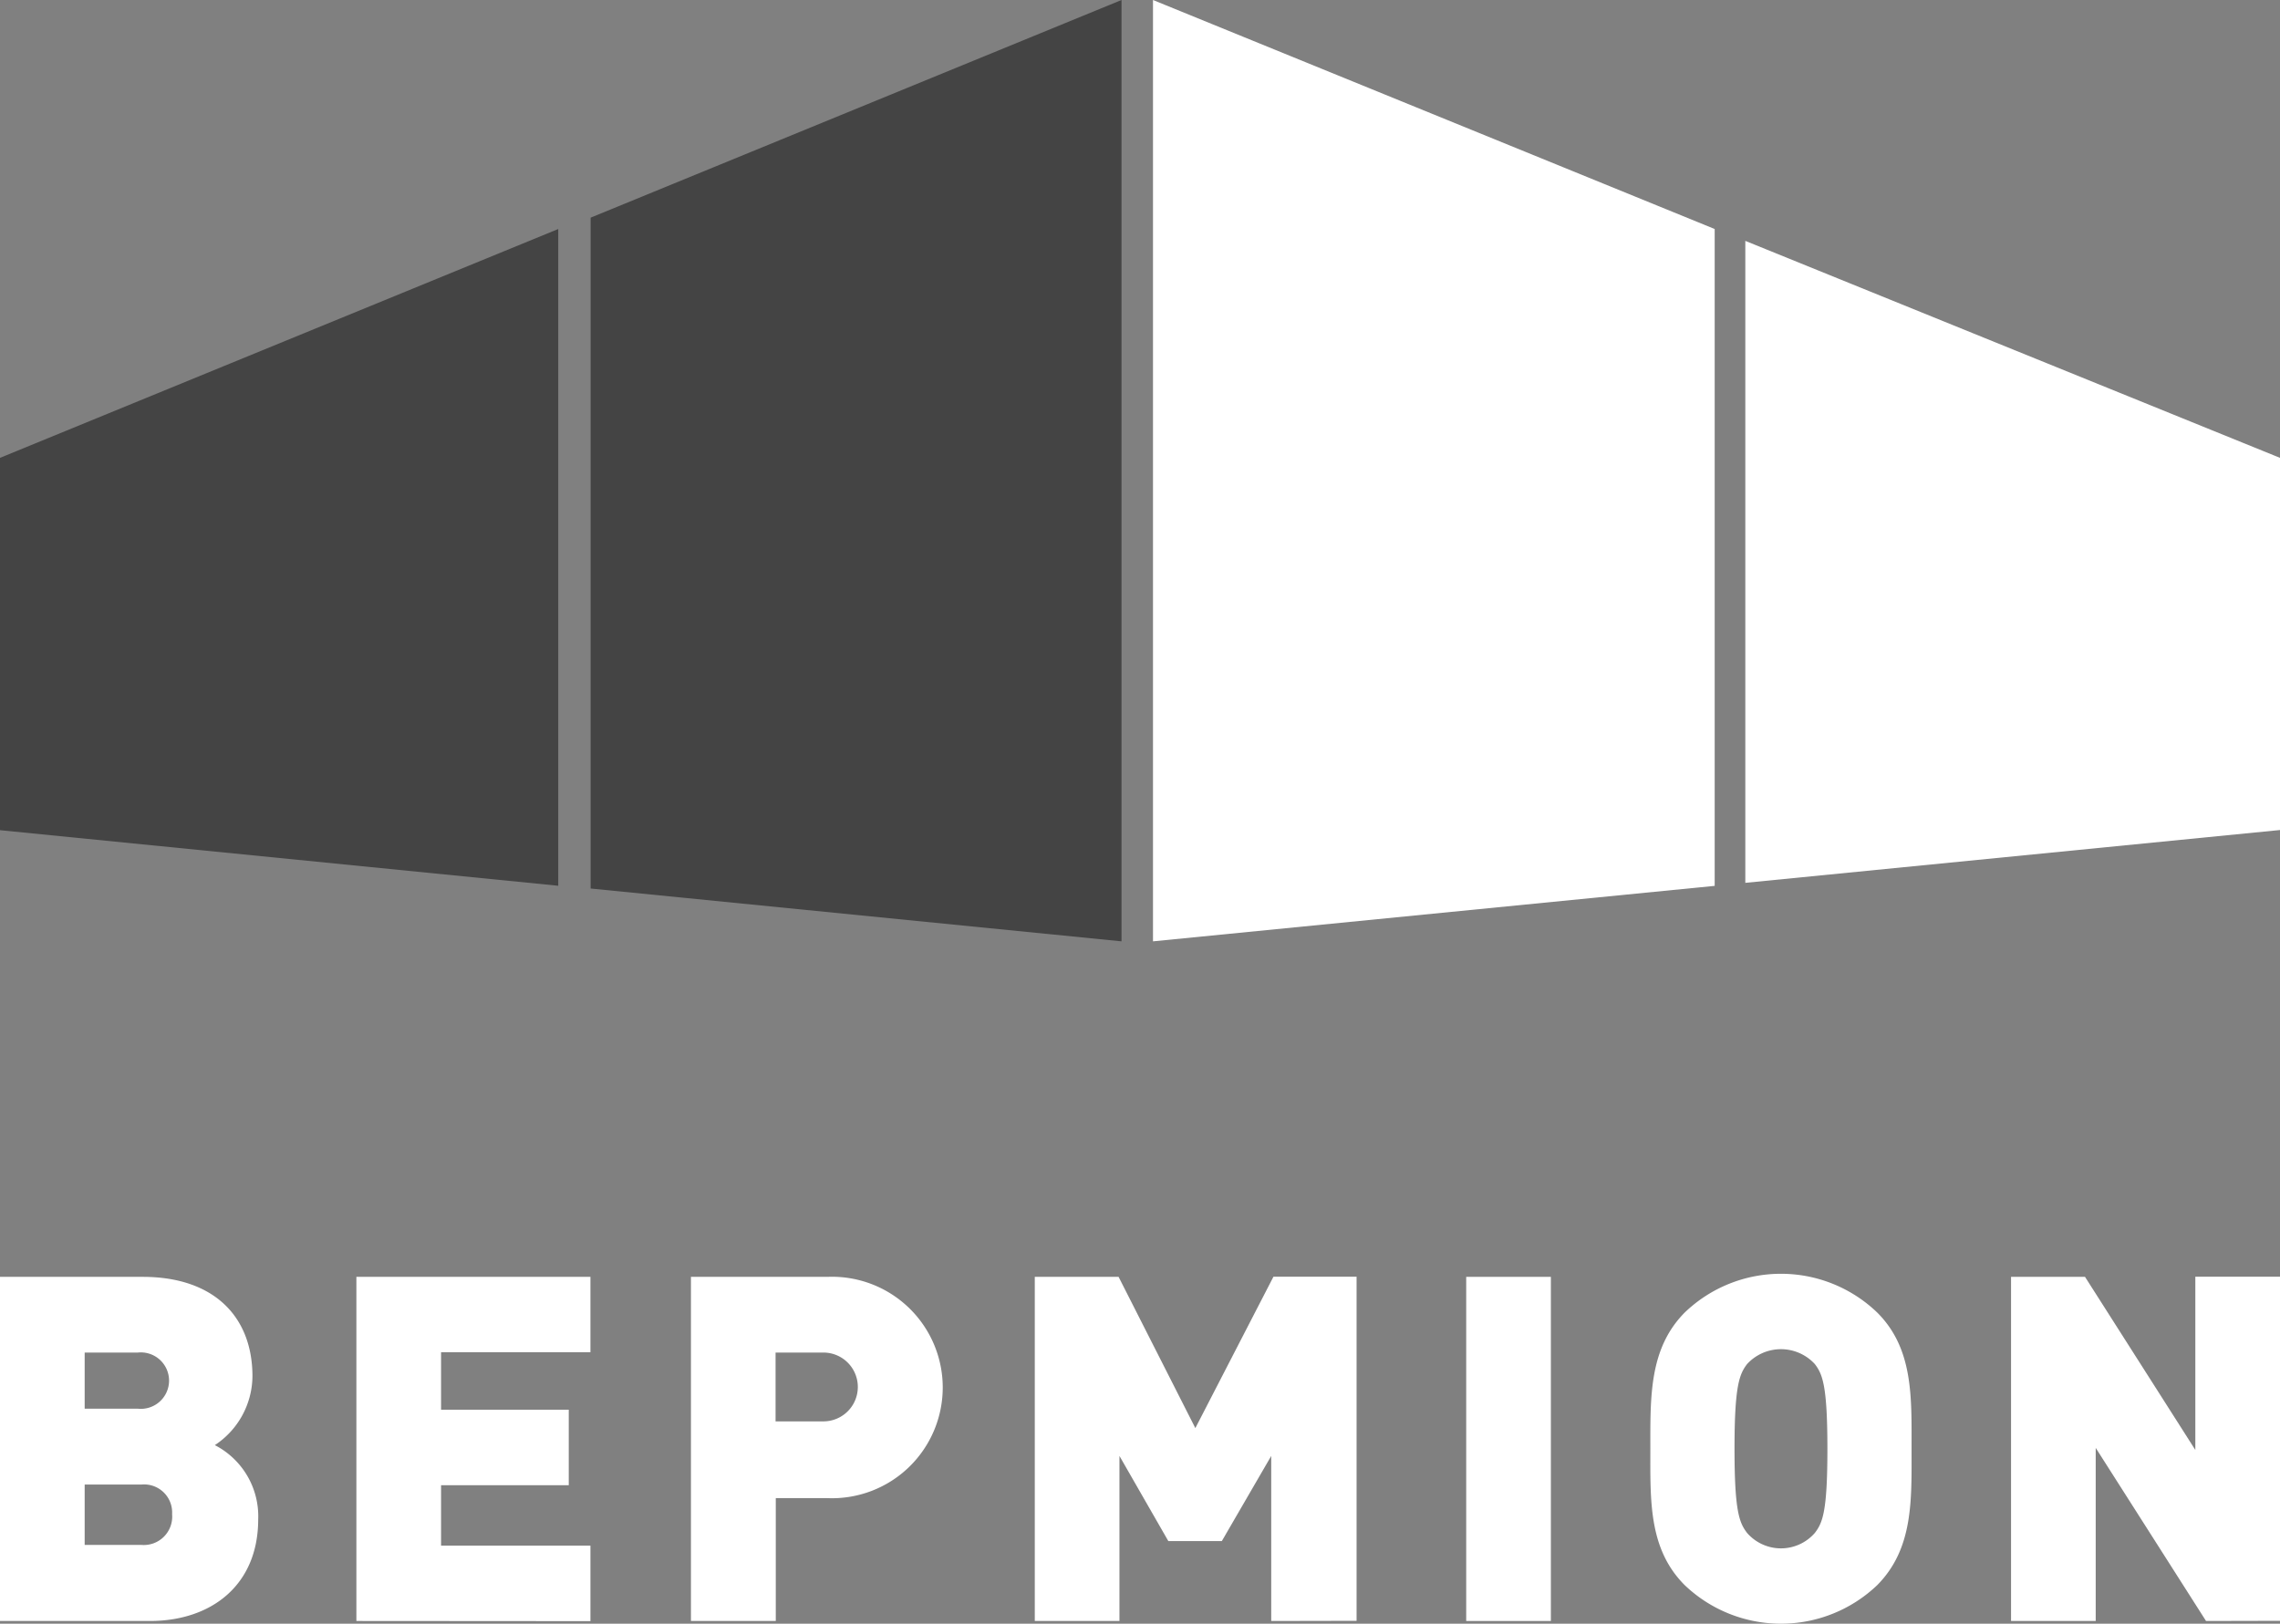
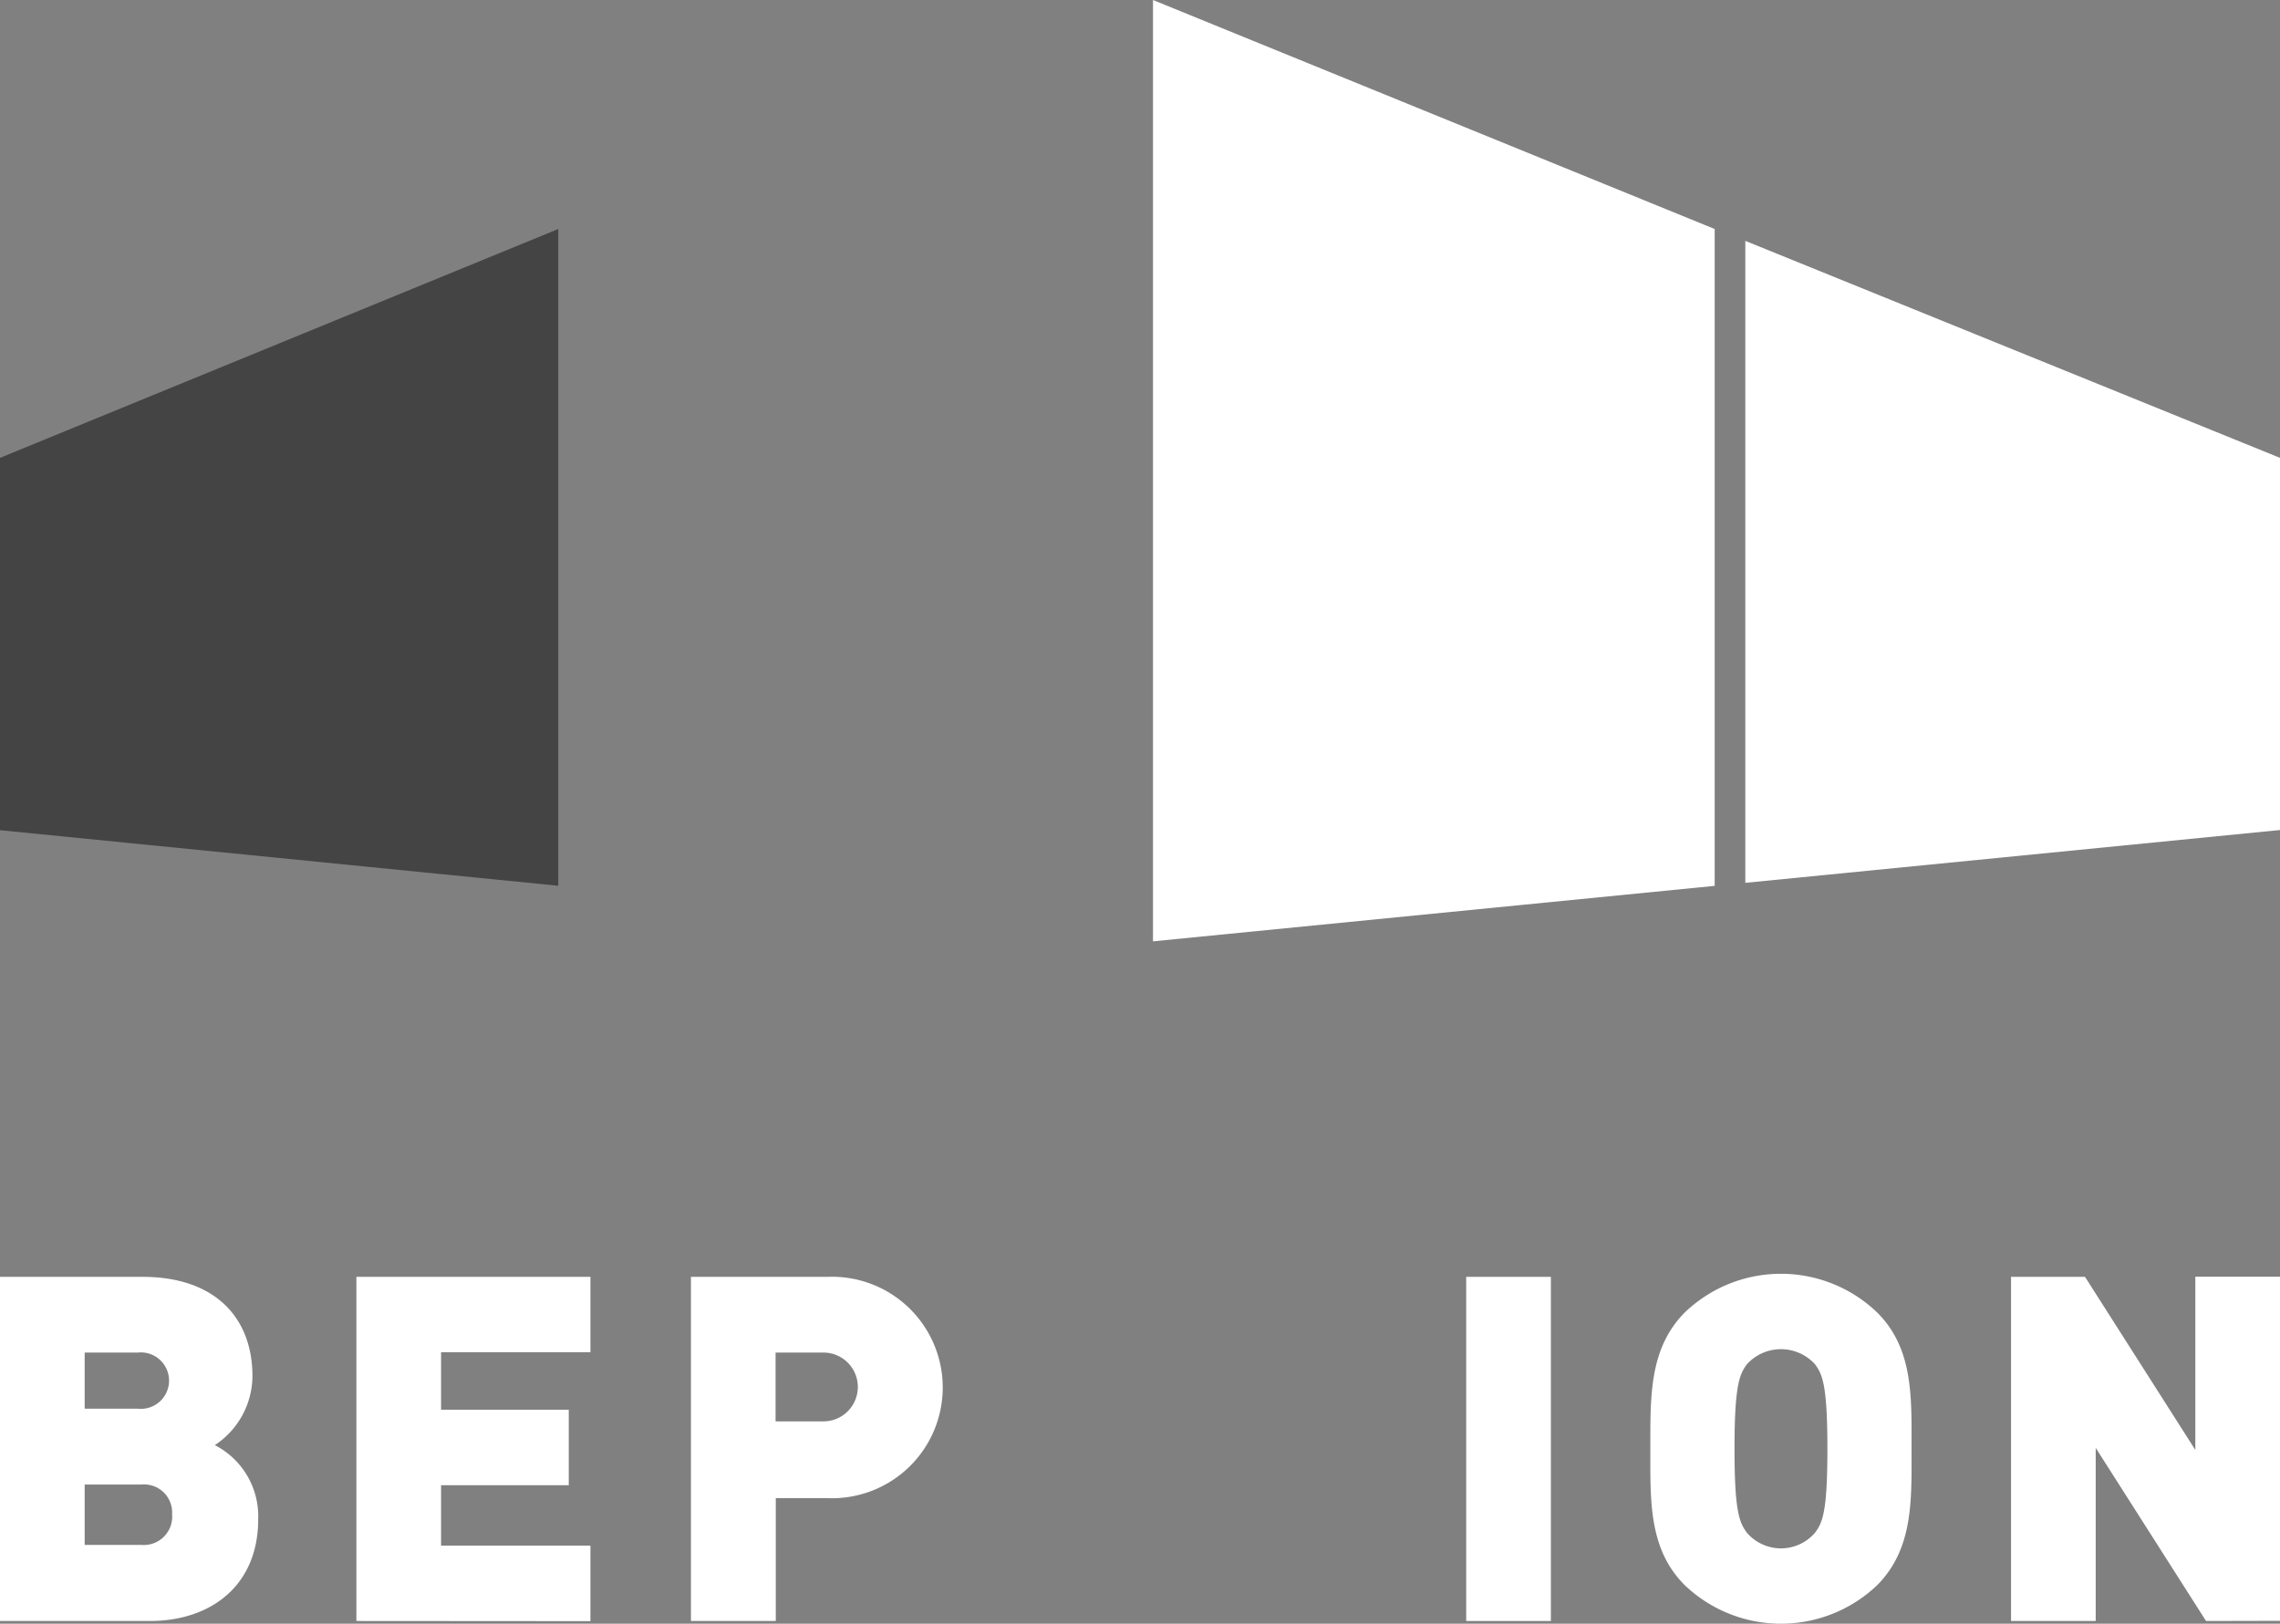
<svg xmlns="http://www.w3.org/2000/svg" width="109.109" height="77.715" viewBox="0 0 109.109 77.715">
  <rect x="0" y="0" width="109.109" height="77.715" fill="#808080" stroke="none" />
  <g id="Group_1" data-name="Group 1" transform="translate(-264 317)">
-     <path id="Path_1" data-name="Path 1" d="M34.32,42.527l25.406,2.528V0L34.32,10.418" transform="translate(257.944 -317)" fill="#444" />
    <path id="Path_2" data-name="Path 2" d="M93.88,42.4,67,45.055V0L93.88,10.961m1.466,31.294,25.587-2.528V21.914L95.346,11.529" transform="translate(252.176 -317)" fill="#fff" />
    <path id="Path_3" data-name="Path 3" d="M26.715,13.31,0,24.263V42.084l26.715,2.66" transform="translate(264 -319.349)" fill="#444" />
-     <path id="Path_4" data-name="Path 4" d="M7.173,90.681H0V74.21H6.827c3.426,0,5.254,1.919,5.254,4.76a3.986,3.986,0,0,1-1.8,3.294,3.829,3.829,0,0,1,2.075,3.558C12.353,88.968,10.113,90.681,7.173,90.681ZM6.588,77.834H4.052v2.685H6.588a1.351,1.351,0,1,0,0-2.685Zm.206,6.316H4.052v2.891H6.778a1.359,1.359,0,0,0,1.458-1.474A1.342,1.342,0,0,0,6.778,84.15Z" transform="translate(264 -330.096)" fill="#fff" />
+     <path id="Path_4" data-name="Path 4" d="M7.173,90.681H0V74.21H6.827c3.426,0,5.254,1.919,5.254,4.76a3.986,3.986,0,0,1-1.8,3.294,3.829,3.829,0,0,1,2.075,3.558C12.353,88.968,10.113,90.681,7.173,90.681ZM6.588,77.834H4.052v2.685H6.588a1.351,1.351,0,1,0,0-2.685m.206,6.316H4.052v2.891H6.778a1.359,1.359,0,0,0,1.458-1.474A1.342,1.342,0,0,0,6.778,84.15Z" transform="translate(264 -330.096)" fill="#fff" />
    <path id="Path_5" data-name="Path 5" d="M20.71,90.681V74.21h11.2v3.607H24.762v2.751h6.111v3.615H24.762v2.891H31.91v3.615Z" transform="translate(260.345 -330.096)" fill="#fff" />
    <path id="Path_6" data-name="Path 6" d="M46.681,84.8H44.21v5.88H40.15V74.21h6.531a5.3,5.3,0,1,1,0,10.591Zm-.189-6.967H44.2v3.294h2.289a1.647,1.647,0,1,0,0-3.294Z" transform="translate(256.915 -330.096)" fill="#fff" />
-     <path id="Path_7" data-name="Path 7" d="M71.445,90.679v-7.9l-2.364,4.076H66.521l-2.339-4.076v7.9H60.13V74.208h4.011l3.673,7.239L71.552,74.2H75.53V90.671Z" transform="translate(253.389 -330.094)" fill="#fff" />
    <path id="Path_8" data-name="Path 8" d="M85.2,90.681V74.21h4.052V90.681Z" transform="translate(248.965 -330.096)" fill="#fff" />
    <path id="Path_9" data-name="Path 9" d="M106.754,88.936a6.671,6.671,0,0,1-9.207,0C95.809,87.2,95.9,84.884,95.9,82.405s-.066-4.793,1.647-6.522a6.646,6.646,0,0,1,9.207,0c1.738,1.729,1.647,4.052,1.647,6.522S108.492,87.182,106.754,88.936Zm-2.981-10.582a2.2,2.2,0,0,0-3.245,0c-.371.486-.6,1.046-.6,4.052s.231,3.541.6,4.027a2.149,2.149,0,0,0,3.245,0c.371-.486.6-1.013.6-4.027S104.143,78.839,103.773,78.354Z" transform="translate(247.077 -330.064)" fill="#fff" />
    <path id="Path_10" data-name="Path 10" d="M126.191,90.679l-5.279-8.285v8.285H116.86V74.208H120.4l5.279,8.285V74.2h4.052V90.671Z" transform="translate(243.378 -330.094)" fill="#fff" />
  </g>
</svg>